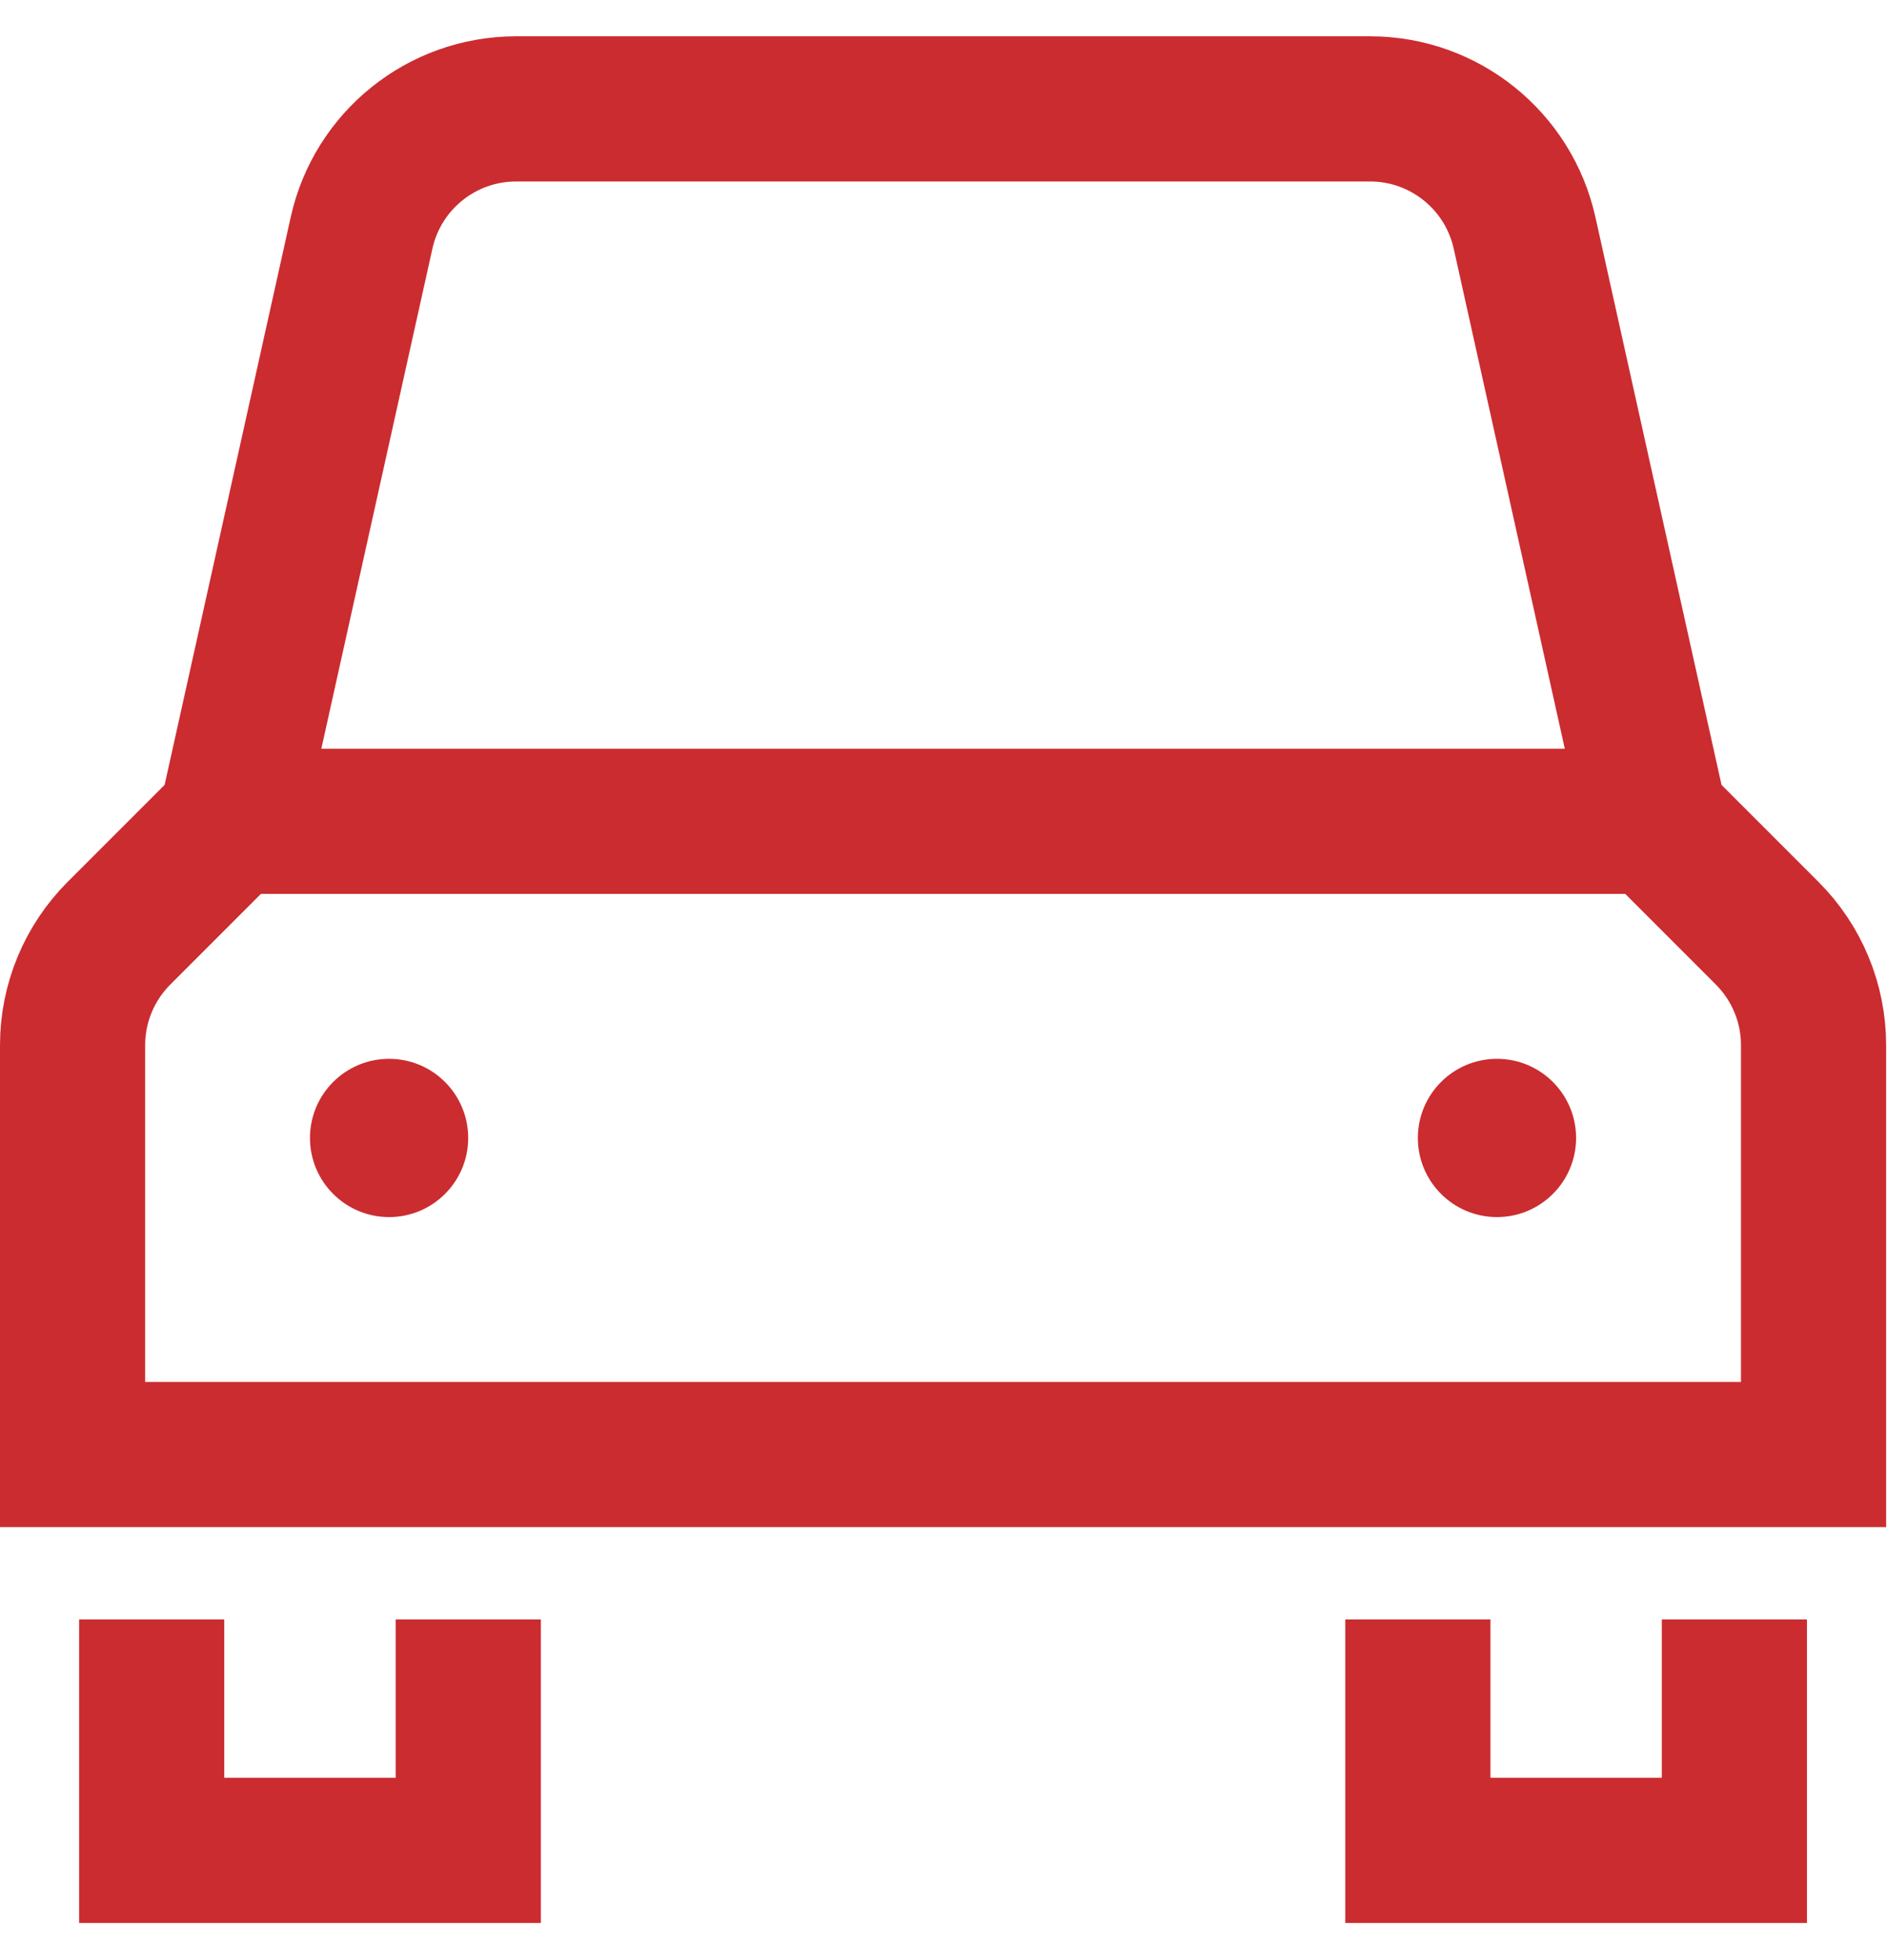
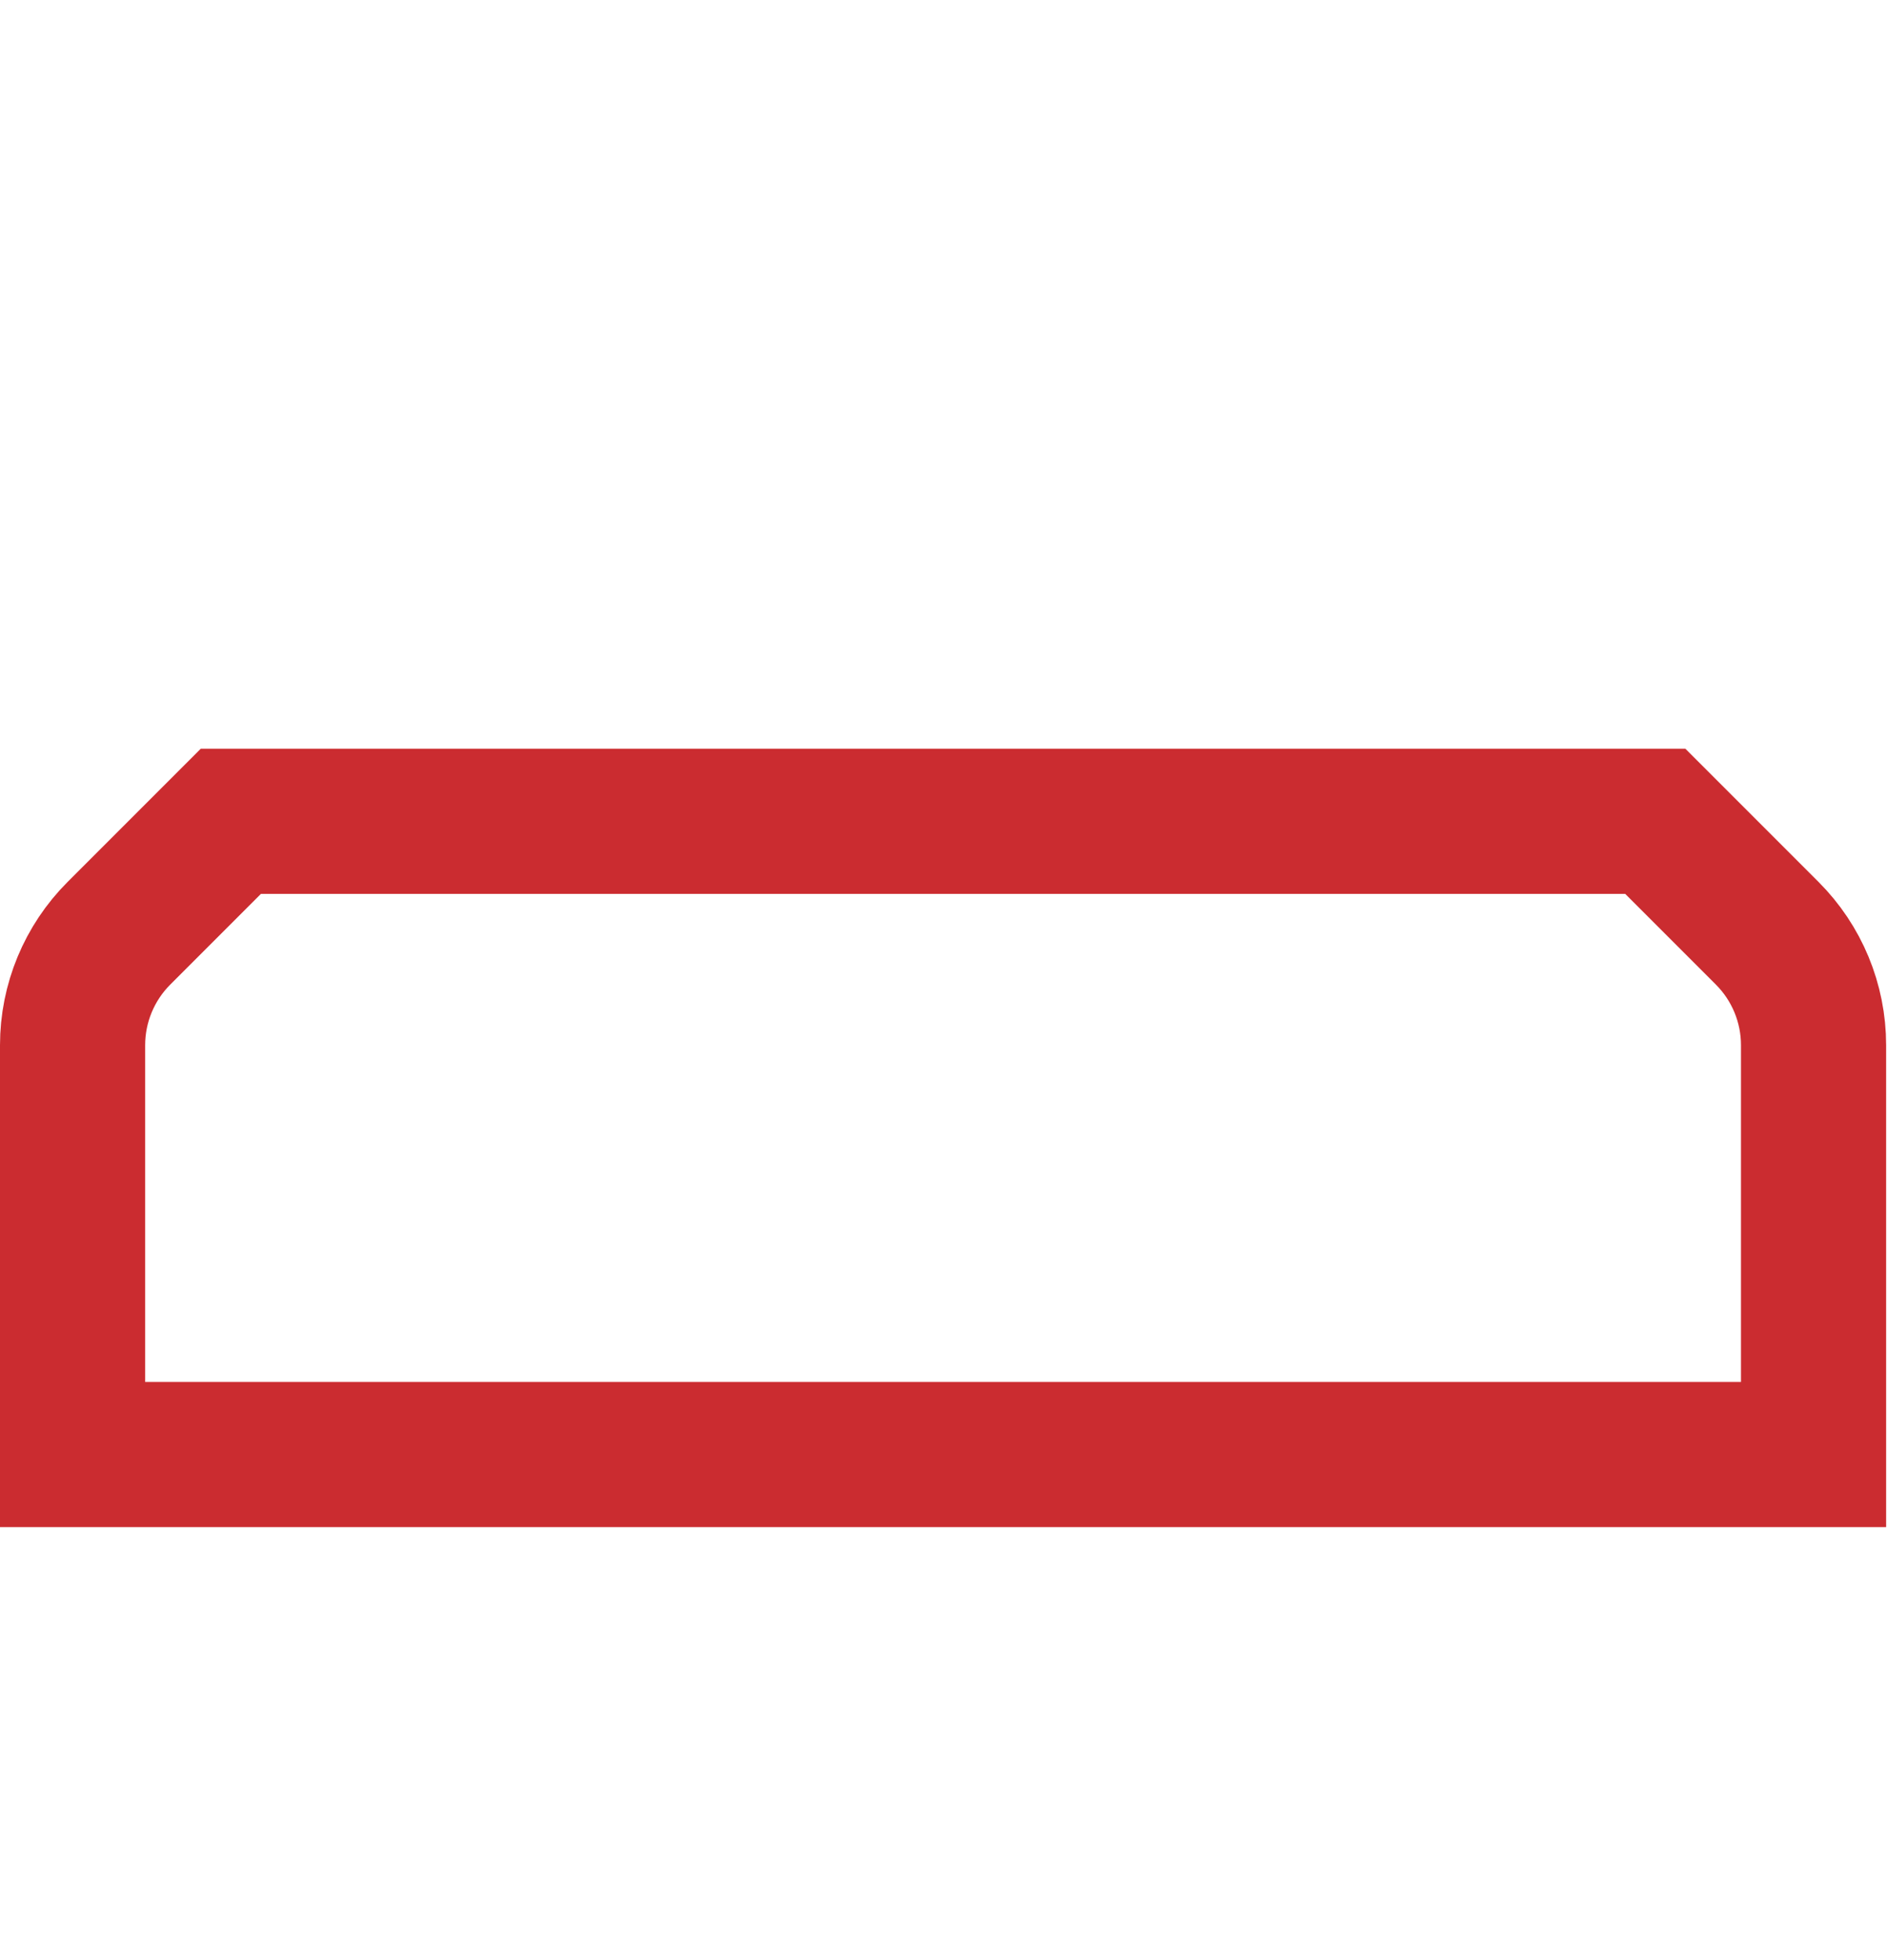
<svg xmlns="http://www.w3.org/2000/svg" viewBox="0 0 26 27" fill="none">
-   <path d="M22.807 11.313L21.006 3.207C20.784 2.212 19.902 1.502 18.882 1.5H7.106C6.086 1.502 5.203 2.212 4.982 3.207L3.181 11.313" stroke="#CB2C30" stroke-width="2" />
-   <path d="M6.452 23.307V25.488H2.09V23.307" stroke="#CB2C30" stroke-width="2" stroke-linecap="square" />
-   <path d="M23.897 23.307V25.488H19.536V23.307" stroke="#CB2C30" stroke-width="2" stroke-linecap="square" />
  <path d="M24.988 20.036H1V14.397C1 13.819 1.23 13.264 1.639 12.855L3.181 11.313H22.807L24.349 12.855C24.758 13.264 24.988 13.818 24.988 14.397L24.988 20.036Z" stroke="#CB2C30" stroke-width="2" stroke-linecap="square" />
-   <circle cx="5.361" cy="15.675" r="1.09" fill="#CB2C30" />
-   <circle cx="20.626" cy="15.675" r="1.09" fill="#CB2C30" />
</svg>